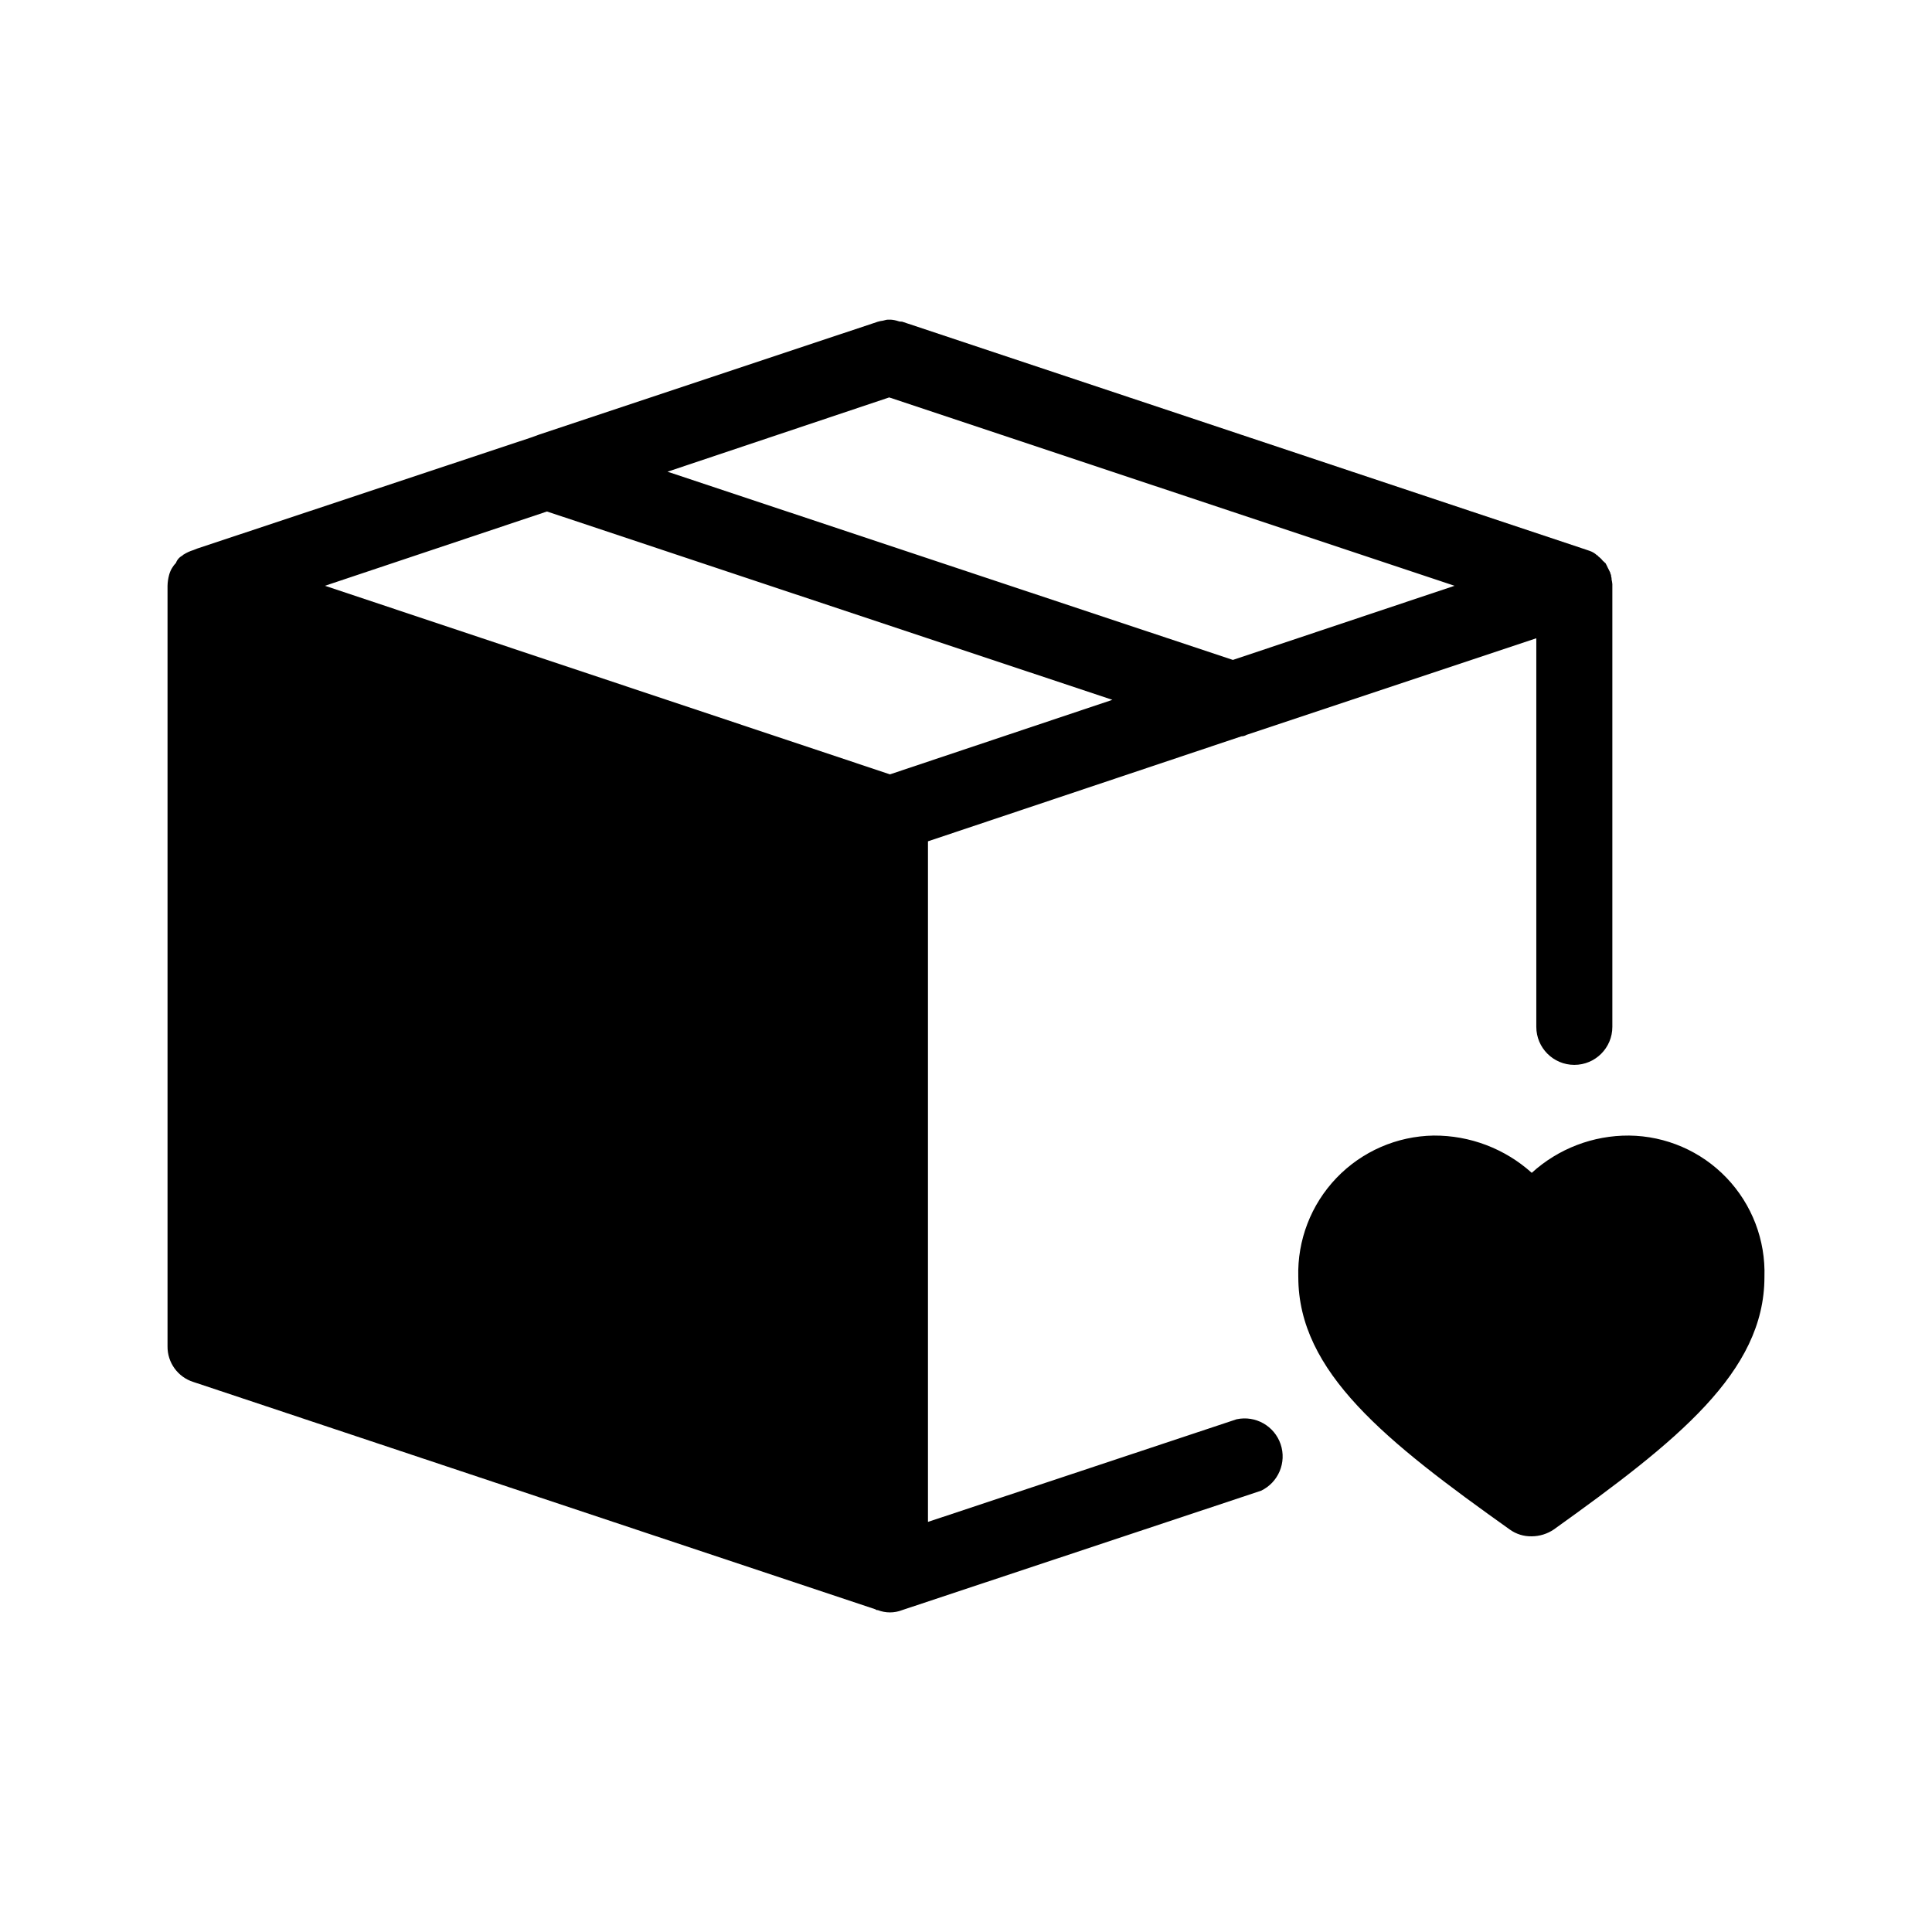
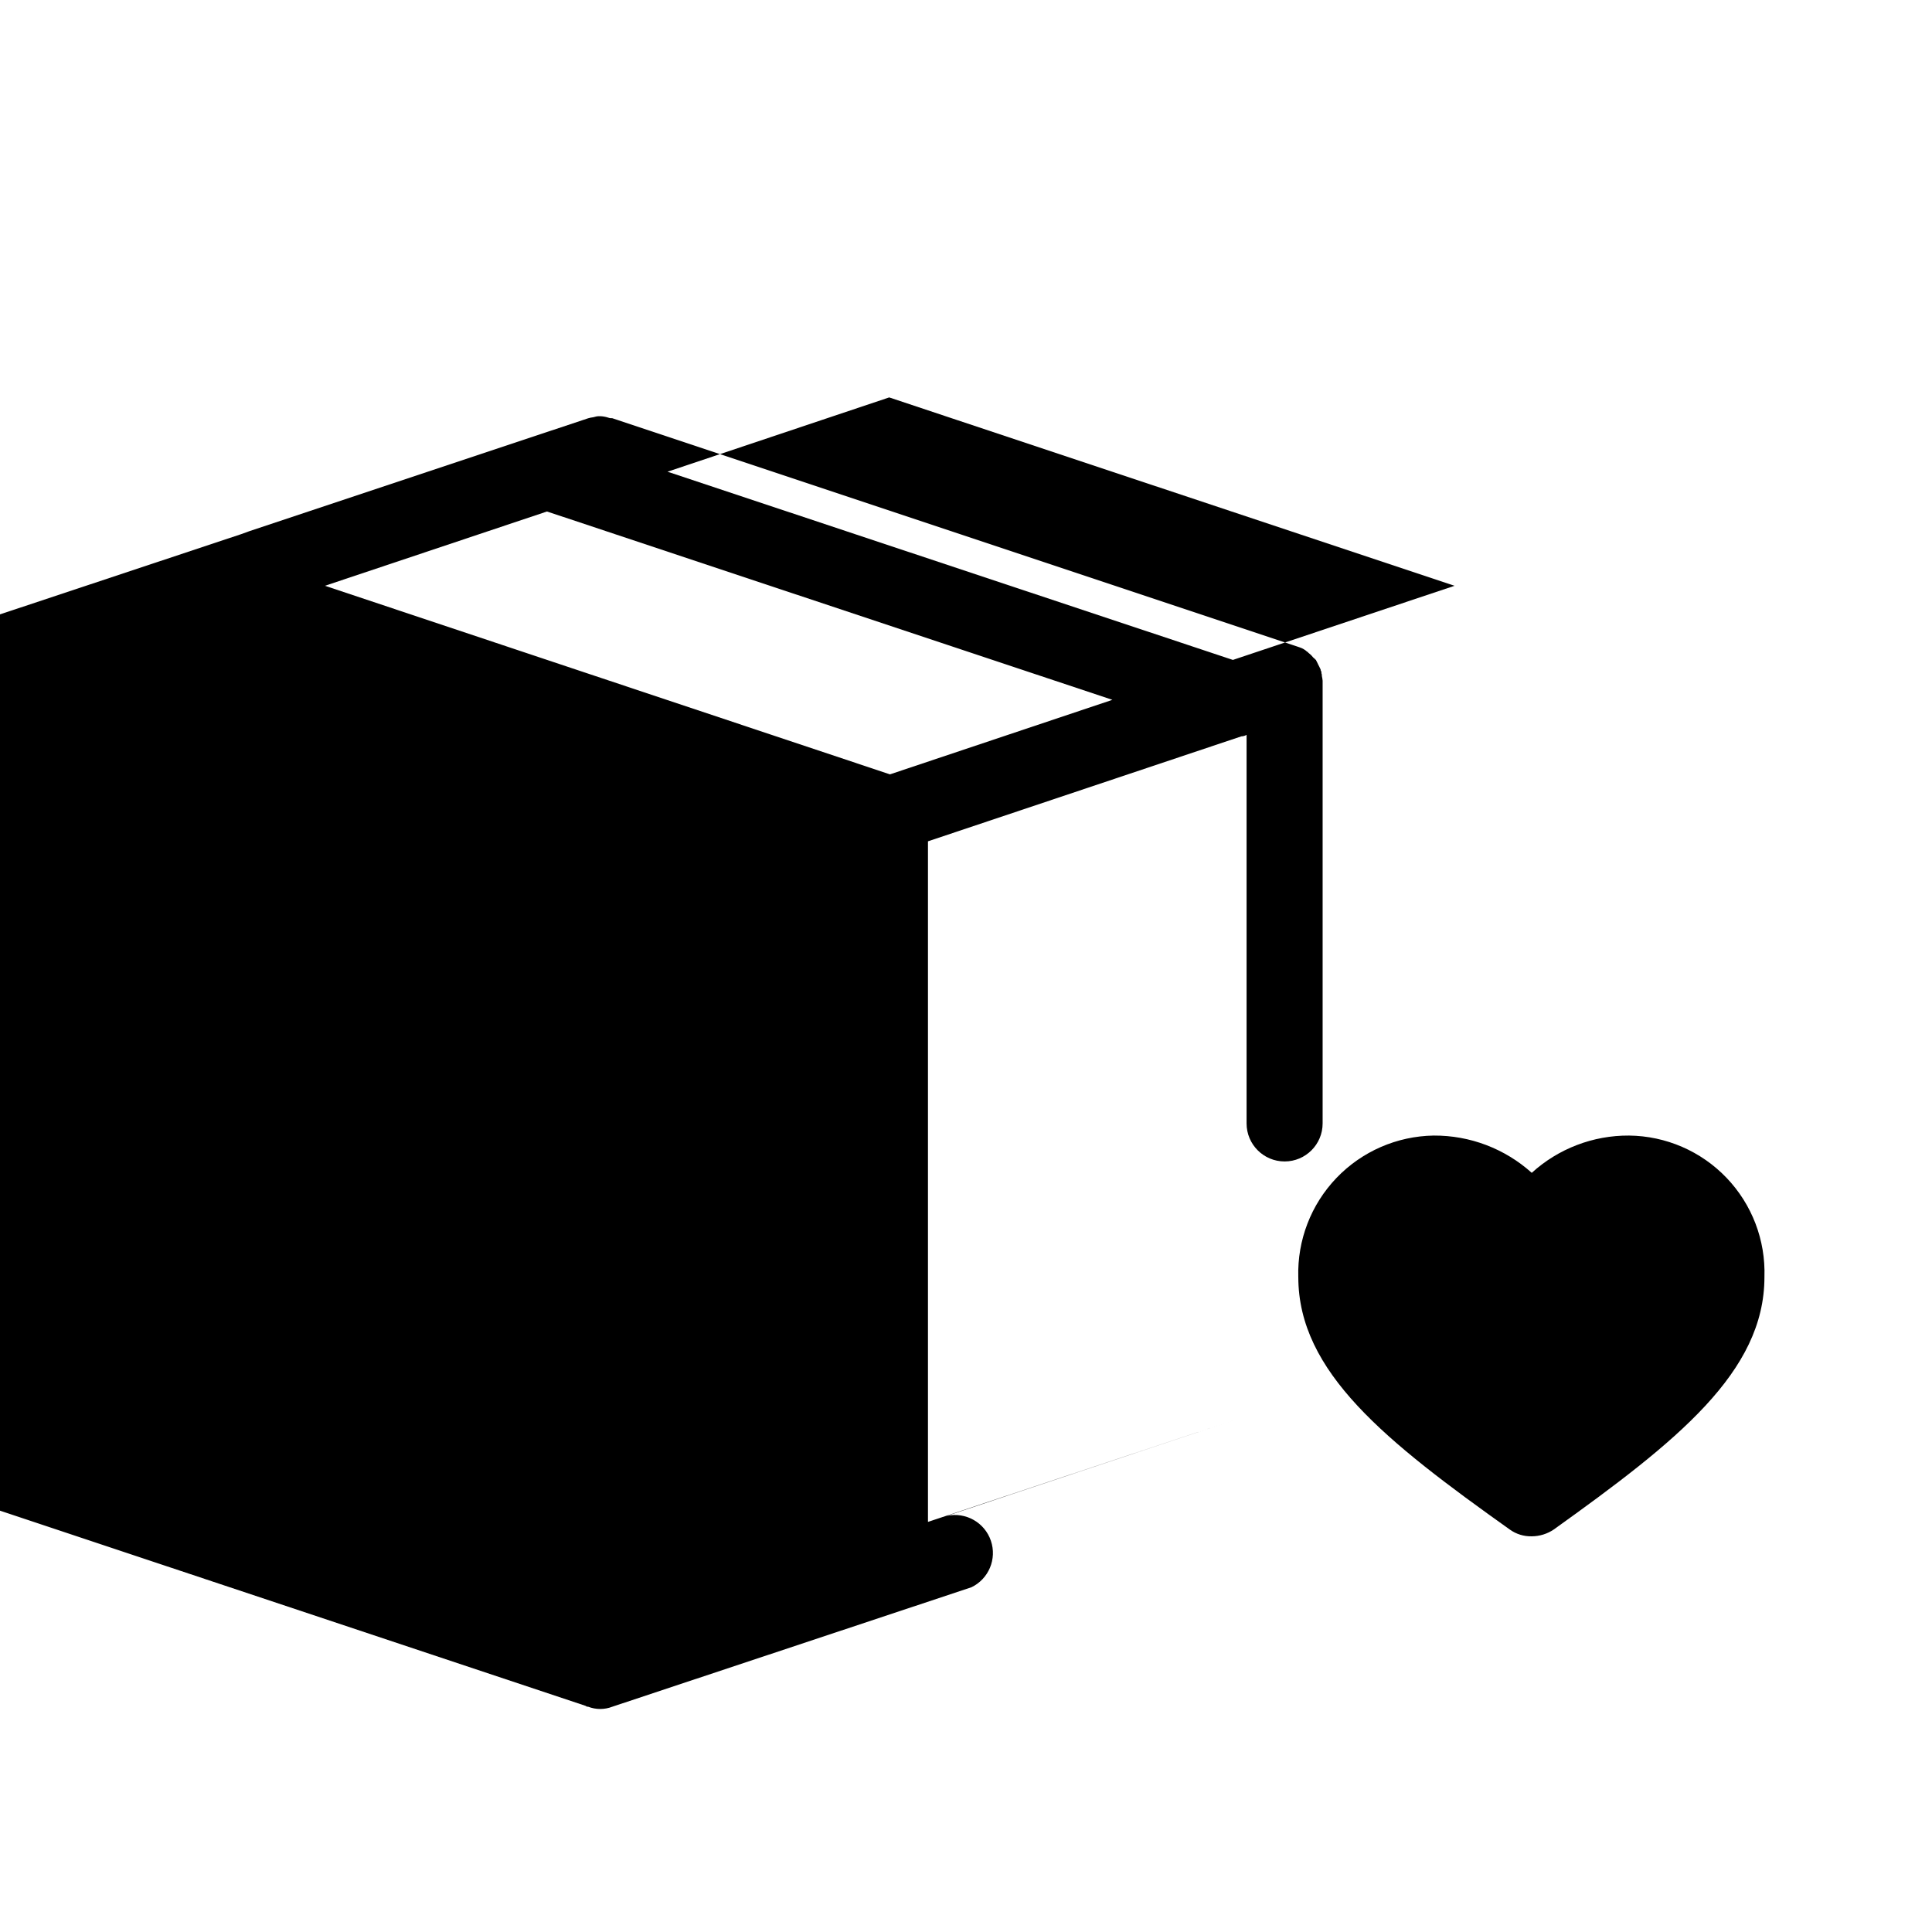
<svg xmlns="http://www.w3.org/2000/svg" fill="#000000" width="800px" height="800px" version="1.1" viewBox="144 144 512 512">
-   <path d="m471.74 520.11-81.82 27.207v-180.36l83.027-27.809v-0.004c0.496-0.012 0.984-0.148 1.41-0.402l76.781-25.594v102.98c0 5.562 4.512 10.074 10.078 10.074 5.562 0 10.074-4.512 10.074-10.074v-116.88c0.012-0.148 0.012-0.297 0-0.445-0.035-0.414-0.102-0.824-0.199-1.23 0-0.262 0-0.504-0.121-0.746 0.027-0.281-0.043-0.566-0.203-0.805v-0.199l-0.141-0.281-0.242-0.504-0.301-0.586c-0.18-0.344-0.344-0.785-0.523-1.047v-0.004c0-0.109-0.094-0.199-0.203-0.199-0.141-0.281-0.441-0.402-0.625-0.625-0.18-0.223-0.363-0.441-0.586-0.645l-0.465-0.402-0.219-0.141c0-0.203 0-0.203-0.203-0.203-0.574-0.547-1.262-0.961-2.016-1.211l-0.828-0.281-181.37-60.457c-0.324 0-0.645 0-0.969-0.121h0.004c-0.652-0.219-1.328-0.355-2.016-0.402h-0.746c-0.465 0-0.867 0.18-1.309 0.262-0.465 0.055-0.922 0.148-1.371 0.281l-1.211 0.402-88.484 29.484-2.215 0.805-88.473 29.426-1.008 0.402c-0.926 0.277-1.805 0.688-2.621 1.207-0.109 0-0.199 0.09-0.199 0.203-0.844 0.41-1.496 1.133-1.812 2.016-0.879 0.895-1.504 2.008-1.816 3.223-0.246 0.922-0.383 1.871-0.402 2.824v201.52c-0.059 4.32 2.727 8.172 6.852 9.469l180.77 60.254v0.004c0.164 0.152 0.383 0.227 0.605 0.199 2.074 0.809 4.375 0.809 6.449 0l0.605-0.203 94.516-31.438v0.004c4.602-2.207 6.828-7.504 5.184-12.336-1.645-4.832-6.641-7.668-11.633-6.609zm-92.098-270.79 149.83 49.918-58.746 19.648-149.83-49.879zm-90.688 30.23 149.84 49.914-58.945 19.75-149.73-49.977zm322.64 202.87c0 25.191-23.176 43.527-55.82 66.906-1.727 1.172-3.762 1.801-5.844 1.812-2.094 0.051-4.148-0.586-5.844-1.812-32.848-23.375-56.023-41.715-56.023-66.906h-0.004c-0.273-9.746 3.363-19.195 10.105-26.238 6.738-7.043 16.02-11.094 25.77-11.246 9.59-0.062 18.863 3.461 25.996 9.875 7.051-6.414 16.262-9.941 25.793-9.875 9.766 0.105 19.074 4.141 25.824 11.191 6.75 7.055 10.375 16.535 10.047 26.293z" />
+   <path d="m471.74 520.11-81.82 27.207v-180.36l83.027-27.809v-0.004c0.496-0.012 0.984-0.148 1.41-0.402v102.98c0 5.562 4.512 10.074 10.078 10.074 5.562 0 10.074-4.512 10.074-10.074v-116.88c0.012-0.148 0.012-0.297 0-0.445-0.035-0.414-0.102-0.824-0.199-1.23 0-0.262 0-0.504-0.121-0.746 0.027-0.281-0.043-0.566-0.203-0.805v-0.199l-0.141-0.281-0.242-0.504-0.301-0.586c-0.18-0.344-0.344-0.785-0.523-1.047v-0.004c0-0.109-0.094-0.199-0.203-0.199-0.141-0.281-0.441-0.402-0.625-0.625-0.18-0.223-0.363-0.441-0.586-0.645l-0.465-0.402-0.219-0.141c0-0.203 0-0.203-0.203-0.203-0.574-0.547-1.262-0.961-2.016-1.211l-0.828-0.281-181.37-60.457c-0.324 0-0.645 0-0.969-0.121h0.004c-0.652-0.219-1.328-0.355-2.016-0.402h-0.746c-0.465 0-0.867 0.18-1.309 0.262-0.465 0.055-0.922 0.148-1.371 0.281l-1.211 0.402-88.484 29.484-2.215 0.805-88.473 29.426-1.008 0.402c-0.926 0.277-1.805 0.688-2.621 1.207-0.109 0-0.199 0.09-0.199 0.203-0.844 0.41-1.496 1.133-1.812 2.016-0.879 0.895-1.504 2.008-1.816 3.223-0.246 0.922-0.383 1.871-0.402 2.824v201.52c-0.059 4.32 2.727 8.172 6.852 9.469l180.77 60.254v0.004c0.164 0.152 0.383 0.227 0.605 0.199 2.074 0.809 4.375 0.809 6.449 0l0.605-0.203 94.516-31.438v0.004c4.602-2.207 6.828-7.504 5.184-12.336-1.645-4.832-6.641-7.668-11.633-6.609zm-92.098-270.79 149.83 49.918-58.746 19.648-149.83-49.879zm-90.688 30.23 149.84 49.914-58.945 19.75-149.73-49.977zm322.64 202.87c0 25.191-23.176 43.527-55.82 66.906-1.727 1.172-3.762 1.801-5.844 1.812-2.094 0.051-4.148-0.586-5.844-1.812-32.848-23.375-56.023-41.715-56.023-66.906h-0.004c-0.273-9.746 3.363-19.195 10.105-26.238 6.738-7.043 16.02-11.094 25.77-11.246 9.59-0.062 18.863 3.461 25.996 9.875 7.051-6.414 16.262-9.941 25.793-9.875 9.766 0.105 19.074 4.141 25.824 11.191 6.75 7.055 10.375 16.535 10.047 26.293z" />
</svg>